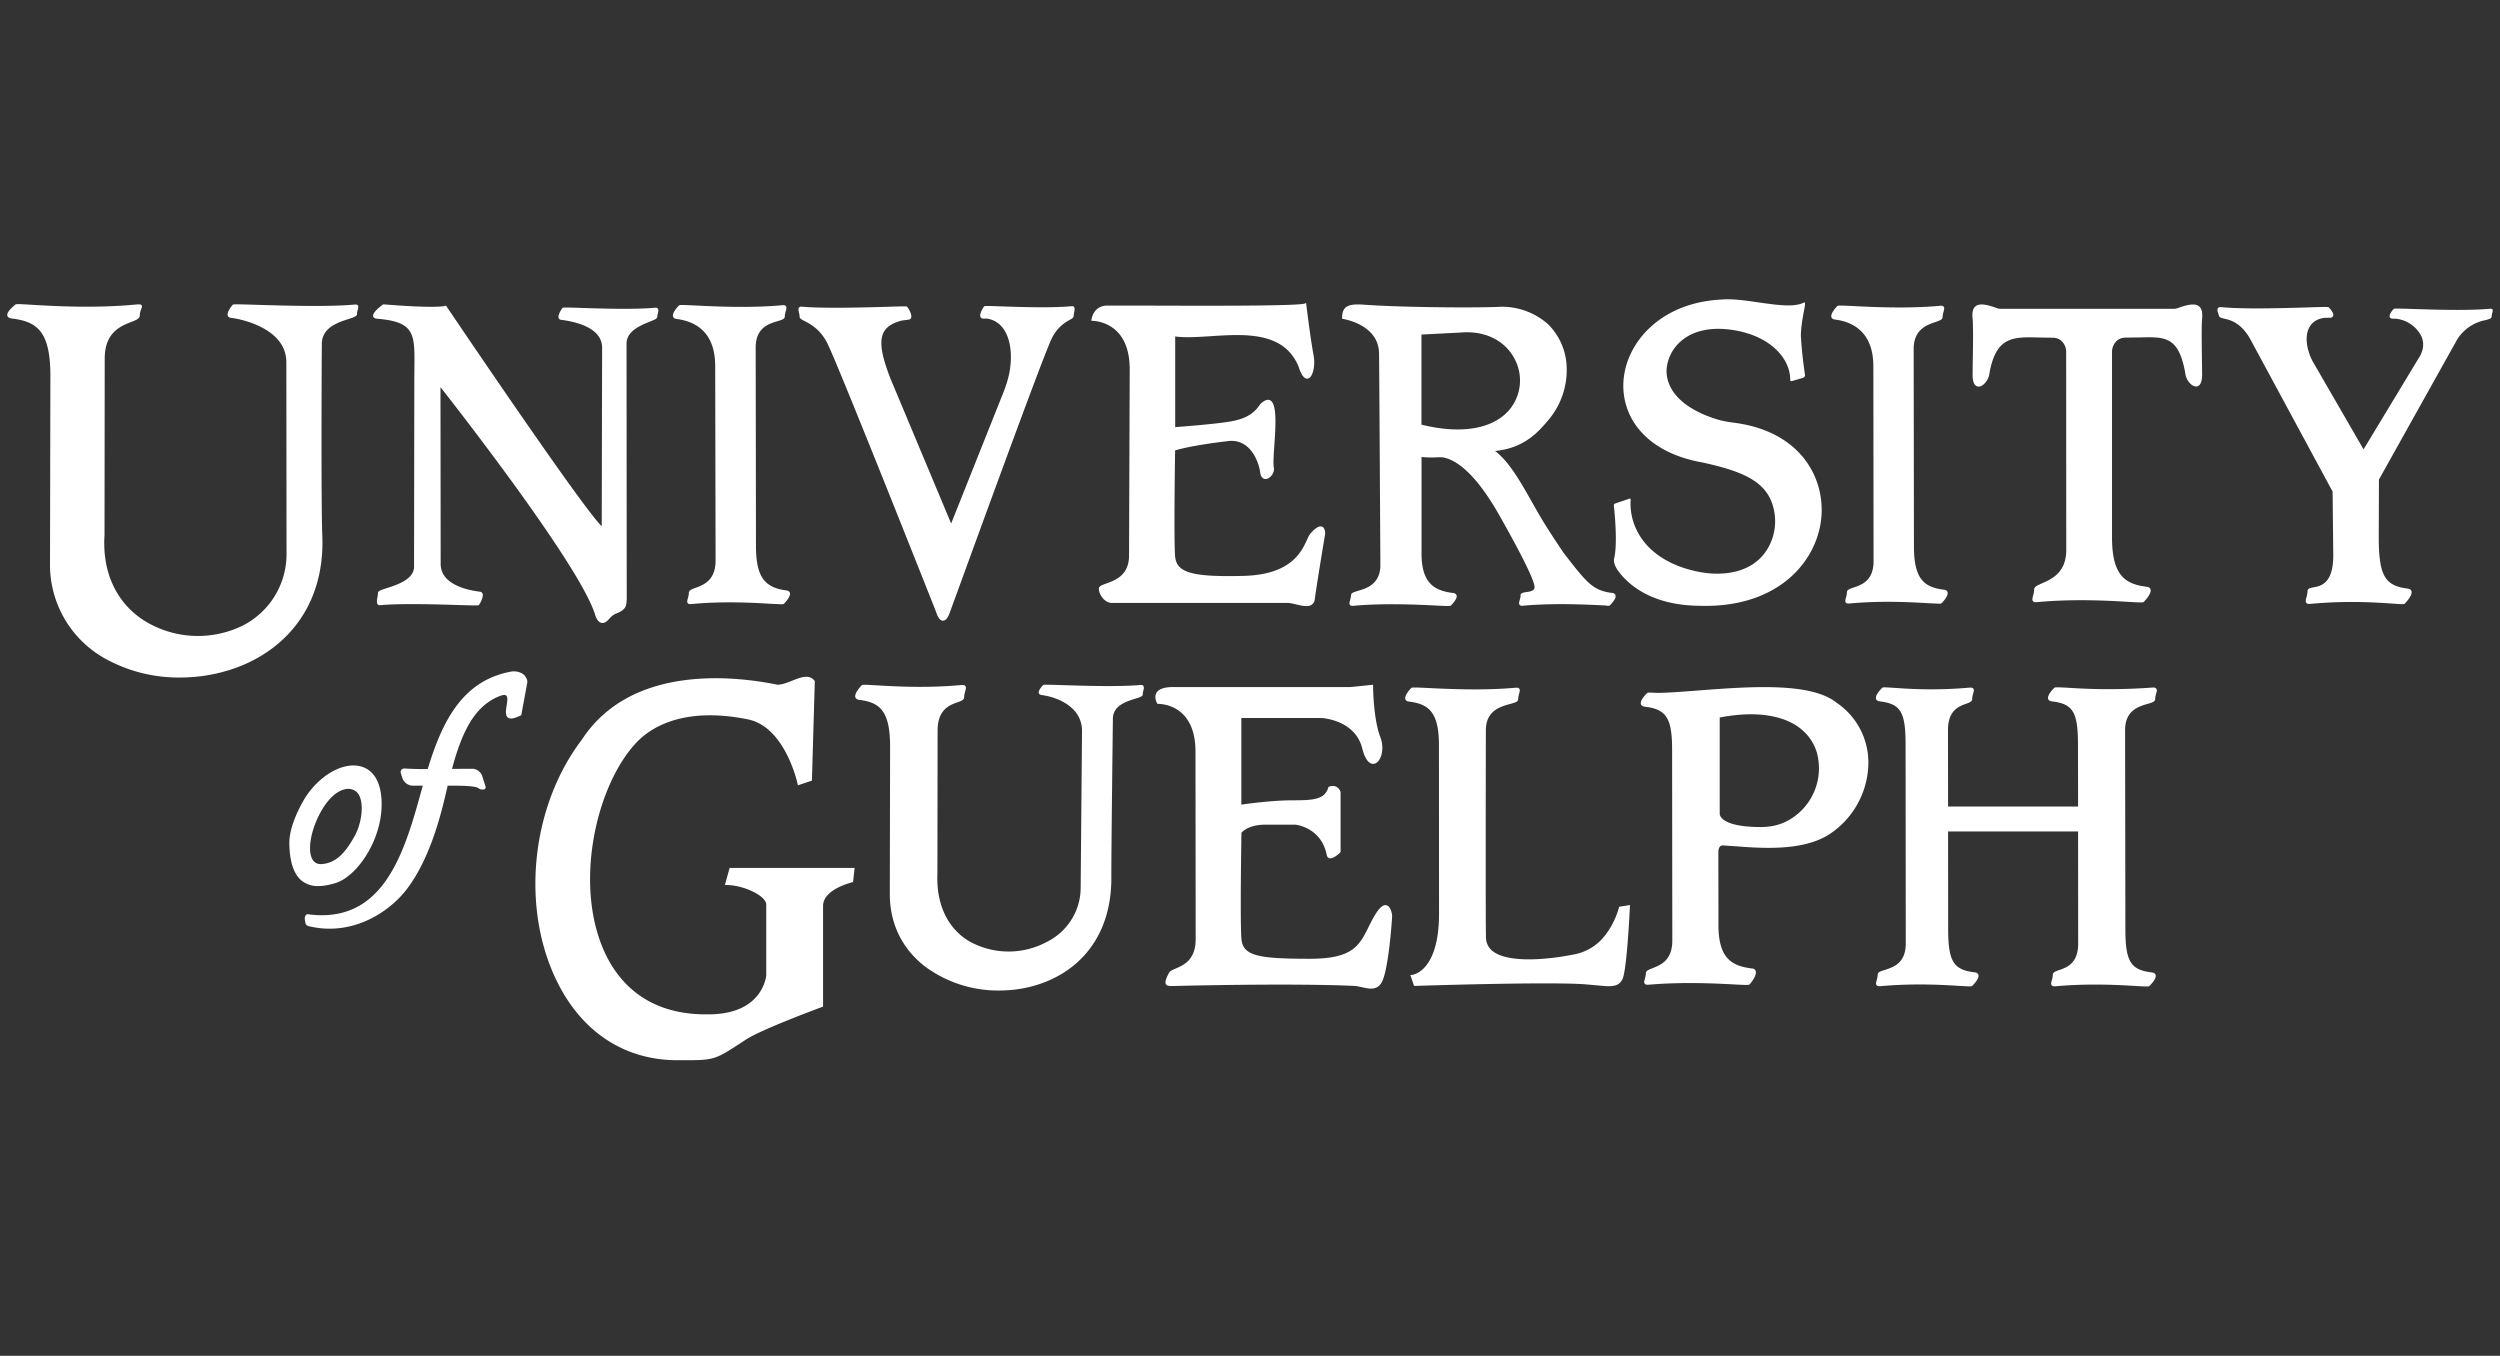
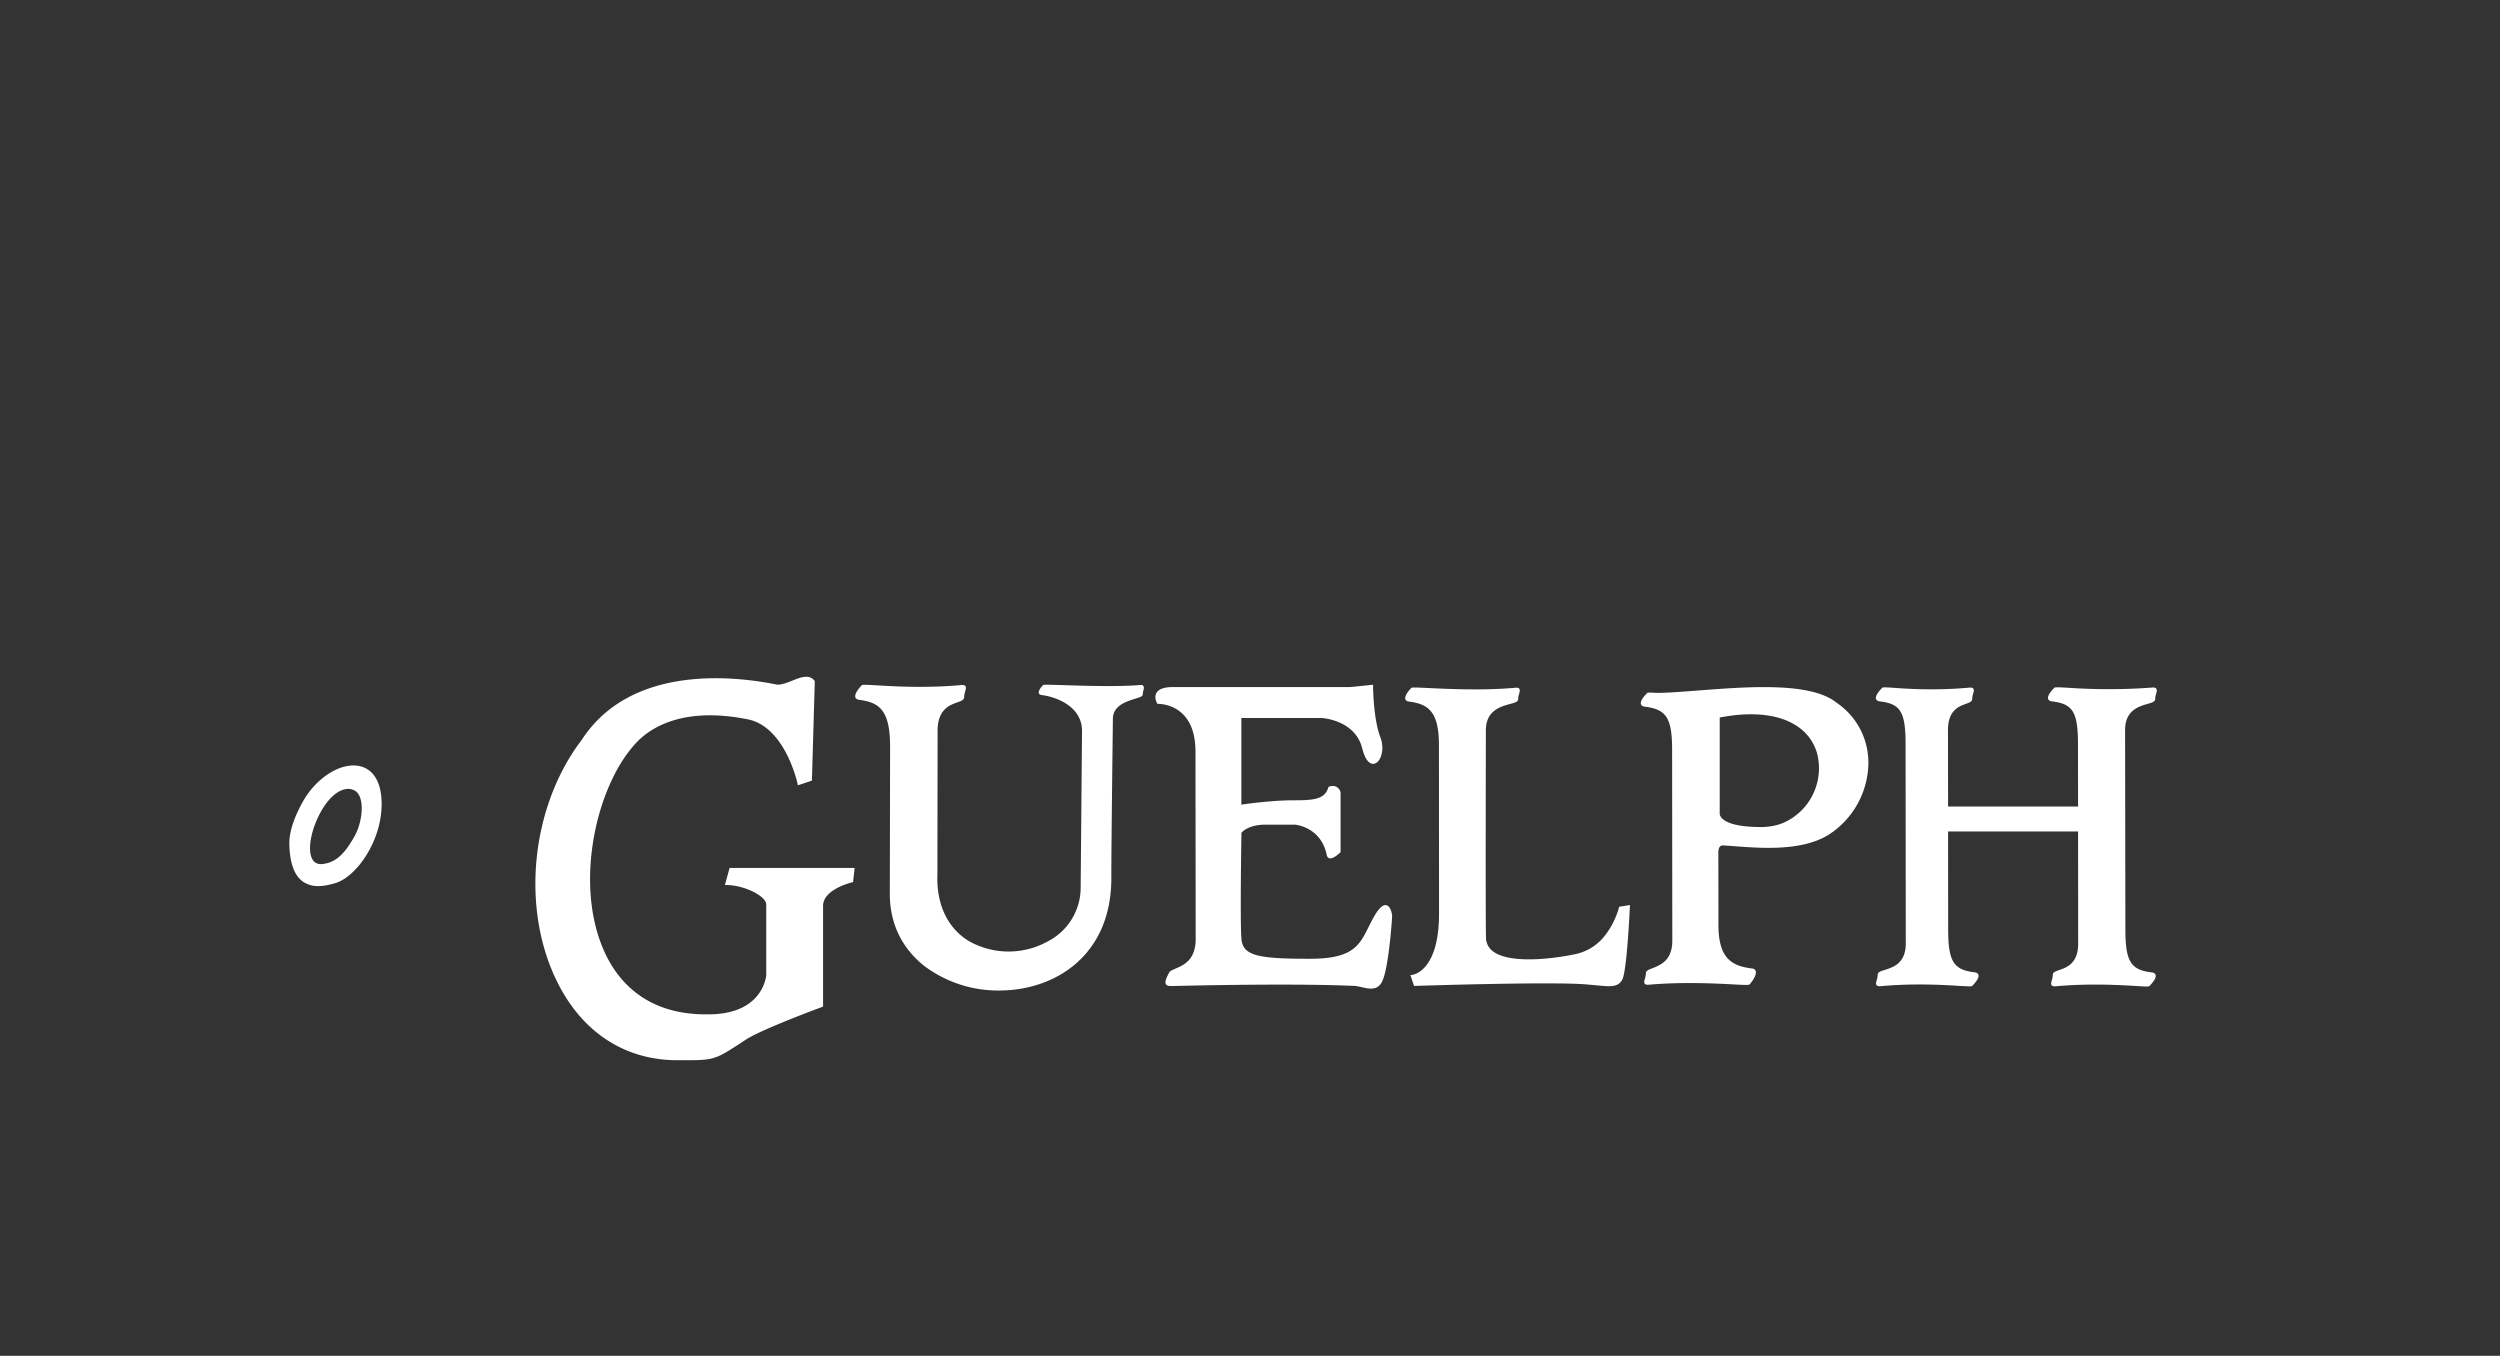
<svg xmlns="http://www.w3.org/2000/svg" xml:space="preserve" viewBox="0 0 260 141">
  <rect x="0" y="0" width="260" height="141" fill="#333333" stroke="none" />
  <g fill="#fff">
    <path d="M223.87 71.503c-2.899.217-5.81.227-8.71.03-1.23-.07-1.43-.07-1.51 0-.08.08-.78.76-.64 1.16.05.14.17.22.38.25 2.21.26 2.72 1.11 2.72 4.51l.01 6.43H202.6l-.01-7.96c0-2.05 1.13-2.46 1.88-2.73.36-.13.64-.23.64-.5 0-.2.05-.39.1-.56.06-.22.11-.4.01-.52-.09-.11-.27-.11-.39-.1-3.56.32-6.38.13-7.89.02-.95-.06-1.11-.07-1.19 0-.08.08-.78.76-.64 1.16.05.14.17.22.38.25 2.19.26 2.69 1.1 2.69 4.51l.02 20.68c0 2.05-1.31 2.46-2.18 2.74-.43.13-.74.23-.74.5 0 .2-.05.39-.1.56-.06.22-.12.4-.01.53.09.11.27.11.39.1 3.55-.32 6.59-.13 8.23-.03l1.03.05c.18 0 .25-.02.29-.05.08-.08.78-.76.64-1.16-.05-.14-.17-.22-.38-.25-2.22-.26-2.76-1.15-2.76-4.52l-.01-10.13h13.52l.01 11.67c0 2.05-1.18 2.47-1.97 2.74-.37.13-.67.23-.67.5 0 .2-.05.39-.1.56-.06.22-.12.4-.01.53.09.11.27.11.39.1 3.54-.32 6.7-.13 8.39-.03 1.12.07 1.3.07 1.38 0 .08-.08.78-.76.64-1.16-.05-.14-.17-.22-.38-.25-2.22-.26-2.76-1.15-2.76-4.52l-.03-20.68c0-2.05 1.41-2.46 2.34-2.73.46-.13.79-.23.79-.5 0-.2.05-.39.1-.56.06-.22.11-.4.01-.52-.09-.13-.26-.13-.38-.12ZM75.39 92.043h.14c1.83 0 4.16 1.14 4.16 2.03v7.43l-.01.03c-.15.93-1.04 3.96-6.01 3.96h-.27c-6.34 0-9.27-3.61-10.61-6.67-3.1-7.05-.75-17.23 3.42-21.62 1.41-1.48 4.78-3.76 11.57-2.39 3.91.79 5.17 6.69 5.18 6.75l.02.11 1.46-.49.3-10.34-.02-.03c-.54-.73-1.43-.38-2.29-.04-.55.22-1.12.45-1.61.43-4.4-.9-15.18-2.15-20.31 5.73-5.35 7.02-6.38 17.7-2.46 25.38 2.62 5.14 7.02 7.95 12.41 7.95h.38c3.45 0 3.45 0 6.38-1.91l.36-.24c1.66-1.08 7.89-3.38 7.95-3.4l.07-.03v-10.47c0-1.75 3.02-2.45 3.05-2.46l.07-.02.16-1.47h-13l-.49 1.78Zm43.26-20.81c-2.23.21-5.93.09-8.15.02-1.96-.06-1.97-.05-2.03.01-.05.05-.53.54-.43.83.02.07.09.16.28.19 1.59.2 4.26 1.22 4.21 3.8l-.14 16.16a6.291 6.291 0 0 1-3.4 5.65 8.4 8.4 0 0 1-8.26-.04c-2.22-1.37-3.37-3.85-3.24-7l.02-14.85c0-2.22 1.24-2.67 2.06-2.96.39-.14.7-.25.7-.53 0-.22.06-.42.11-.61.07-.24.12-.43.01-.56-.1-.11-.27-.11-.4-.1-3.62.34-7.03.14-8.86.03-1.23-.07-1.43-.08-1.51 0-.08.08-.8.82-.66 1.25.03.1.13.22.39.26 2.13.27 3.22 1.1 3.22 4.88l-.03 15.45c.04 3 1.29 5.55 3.63 7.38a12.768 12.768 0 0 0 7.74 2.52h.1c5.78-.04 11.6-3.69 11.57-11.75-.01-2.7.16-16.36.16-16.5 0-1.38 1.4-1.81 2.33-2.1.49-.15.78-.24.78-.45 0-.13.03-.27.06-.39.05-.2.09-.38-.01-.49-.04-.08-.13-.11-.25-.1Zm49.72 23.14c0 .02-.45 1.91-1.87 3.4a5.292 5.292 0 0 1-2.82 1.49c-3.03.61-6.82.85-8.38-.3a1.797 1.797 0 0 1-.75-1.29c-.07-.71-.02-21.51-.02-21.72 0-2.05 1.52-2.47 2.52-2.74.49-.13.84-.23.84-.5 0-.2.05-.39.1-.56.06-.23.11-.41.01-.53-.09-.11-.26-.11-.37-.1-3.33.31-7.09.13-9.1.03-1.51-.07-1.69-.07-1.76 0-.08.08-.75.77-.61 1.17.03.09.12.21.36.24 2.03.25 3.13 1.05 3.13 4.53l.01 17.51c0 6.15-2.81 6.39-2.84 6.39l-.14.01.38 1.13h.08c.14 0 13.96-.46 17.78-.16l1.01.09c.55.05 1 .1 1.37.1.71 0 1.15-.16 1.43-.71.47-.94.77-7.33.78-7.6l.01-.13-1.13.18-.02.07Zm22.62-21.3c-2.69-2.16-9.17-1.66-14.39-1.26-1.58.12-3.08.24-4.23.25-.92-.05-1.01-.04-1.07.02-.08.08-.78.76-.64 1.16.05.14.17.22.38.25 2.28.27 2.86 1.2 2.86 4.51l.02 19.83c0 2.06-1.24 2.54-2.06 2.86-.4.16-.69.27-.69.53 0 .2-.05.39-.1.56-.06.22-.12.4-.01.53.09.11.27.11.39.1 3.52-.31 7.02-.13 8.91-.03.67.04 1.05.05 1.27.05.22 0 .28-.02.32-.05.09-.08.8-.93.64-1.4-.03-.1-.13-.24-.38-.26-2.16-.26-3.49-1.1-3.49-4.52l-.01-7.58c0-.28.07-.49.19-.6.08-.07.17-.1.29-.1l1.17.08c2.84.22 7.13.54 9.88-1.23a8.982 8.982 0 0 0 4.07-7.36 7.502 7.502 0 0 0-3.32-6.34Zm-5.32 12.41c-.74.35-1.6.53-2.55.53h-.03c-2.68-.01-3.68-.53-4.05-.96-.22-.26-.19-.47-.19-.49v-9.94c5.24-1.02 9.01.31 10.08 3.56a6.2 6.2 0 0 1-3.26 7.3Zm-41.49 8.66c-.36-.08-.77.3-1.26 1.15-.23.39-.42.77-.6 1.14-.95 1.9-1.63 3.28-6.08 3.28-5.31 0-6.98-.28-7.13-2.06-.15-1.77-.01-10.42 0-11.04.11-.14.78-.85 2.51-.85h3.07c.03 0 2.71.25 3.29 3.15.05.23.17.32.27.34.4.12 1.07-.53 1.14-.6l.03-.03v-6.23a.9.9 0 0 0-.42-.56c-.22-.12-.48-.12-.78-.02l-.05.02-.02.05c-.37 1.29-1.61 1.35-3.77 1.35-2.03 0-4.69.36-5.28.45v-9.01h8.36c.03 0 3.47.19 4.21 3.15.3 1.2.71 1.53 1 1.6.23.06.46-.03.66-.25.4-.46.62-1.48.23-2.49-.75-1.96-.76-5.32-.76-5.35v-.12l-2.34.24h-18.48c-.9 0-1.48.21-1.71.61-.28.49.06 1.06.08 1.09l.03.05h.06c.01 0 1.43-.04 2.54 1.03.9.86 1.35 2.19 1.35 3.95l.02 19.48c0 2.18-1.26 2.71-2.09 3.07-.32.14-.58.24-.67.42-.37.68-.45 1.01-.33 1.21.12.2.43.19.85.18l.34-.01c.12 0 11.68-.3 18.38 0 .24.01.5.07.78.13.31.07.65.15.96.15.44 0 .84-.14 1.12-.64.73-1.27 1.08-6.59 1.09-6.84.02-.11-.09-1.08-.6-1.19Zm-112.71-2.48a2.7 2.7 0 0 0 1.63.49c.64 0 1.27-.16 1.78-.31 2.22-.67 4.81-4.4 4.81-8.21 0-2.16-.77-3.56-2.18-3.93-1.92-.51-4.54 1.08-5.98 3.61-.66 1.17-1.45 2.88-1.44 4.4.03 1.97.49 3.3 1.38 3.95Zm1.87-7.19c.69-1.26 1.56-2.12 2.41-2.36.16-.04.31-.07.46-.07.25 0 .49.06.7.19 1.05.6.85 3.15-.04 4.74-.92 1.64-1.85 2.76-3.39 2.89-.42.03-.74-.11-.95-.43-.59-.9-.24-3.03.81-4.96Z" />
-     <path d="M54.37 70.083a1.75 1.75 0 0 0-1.3-.22c-5.09.98-7.12 5.32-8.59 10.12-.76.01-1.57-.01-2.44-.06a.37.37 0 0 0-.3.14.37.37 0 0 0-.06.32l.16.51c.16.49.61.82 1.12.82h1.01l-.36 1.29c-1.78 6.44-4.08 12.88-11.28 12.12-.17-.02-.38-.1-.49.02a.52.52 0 0 0-.14.46l.06.38c.03.17.17.3.35.34 4.6 1.11 8.46-1.54 10.22-3.88 1.93-2.56 3.11-6.01 3.94-9.51l.29-1.22c2.76-.03 3.05.16 3.23.28.11.08.2.12.48.12.08 0 .15-.04.19-.1a.23.23 0 0 0 .04-.21l-.35-1.09a1.1 1.1 0 0 0-1.05-.76l-2.09.01c.91-3.38 2.09-6.26 4.64-7.44h.01l.03-.01c.6-.29.85-.26.95-.18.19.14.12.62.05 1.04-.08.51-.16 1.04.14 1.26.24.18.66.1 1.33-.23l.05-.02.64-3.46v-.02a1.19 1.19 0 0 0-.48-.82Zm-17.48-38.41c-2.72.26-7.37.11-10.15.03-2.33-.07-2.48-.07-2.54 0-.08.08-.64.76-.51 1.13.03.09.11.19.31.22.97.12 2.43.5 3.6 1.21 1.47.88 2.2 2.05 2.18 3.47l.02 20.02a8.34 8.34 0 0 1-4.62 7.34 10.58 10.58 0 0 1-10.28-.61c-2.85-1.88-4.28-5.03-4.03-8.86l.02-18.32c0-2.74 1.66-3.39 2.76-3.82.52-.2.89-.35.89-.67 0-.3.09-.52.15-.69.06-.16.11-.28.03-.38-.08-.1-.24-.1-.49-.08-4.43.42-8.59.17-10.83.04-1.47-.09-1.74-.1-1.83-.01a1.192 1.192 0 0 1-.11.1c-.39.35-.79.75-.69 1.06.05.15.2.24.46.27 2.66.33 4.01 1.35 4.01 6l-.04 19.47a11.16 11.16 0 0 0 5.99 10.04 15.78 15.78 0 0 0 7.52 1.83c3.03 0 6.09-.79 8.6-2.35 4.23-2.63 6.43-7.03 6.21-12.4-.14-3.3-.06-19.76-.05-19.93 0-1.71 1.66-2.24 2.76-2.6.56-.18.9-.29.9-.52 0-.17.04-.32.08-.46.05-.19.09-.34 0-.45-.08-.09-.22-.09-.32-.08Zm31.25.33c-2.11.2-5.62.09-7.71.02-1.86-.06-1.87-.05-1.93.01-.08.08-.51.71-.4 1.04.04.11.13.18.26.19 1.59.2 4.26.84 4.26 2.9l-.04 18.56c-.39-.34-1.81-2.07-6.57-8.89-4.45-6.37-9.53-13.91-9.59-13.99l-.04-.06-.07.03c-.03.01-.89.29-6.41-.16h-.04l-.03.02c-.19.13-1.13.82-1.02 1.23.04.15.19.23.45.25 3.89.32 3.87 1.6 3.84 5.01l-.01 1.12-.03 19.66c0 1.31-1.77 1.88-2.83 2.22-.61.2-.92.3-.92.49 0 .11-.02.25-.05.41-.06.33-.11.65.03.8.04.04.11.09.22.08 2.11-.2 5.9-.09 8.17-.02 2.05.06 2.06.05 2.12 0 .1-.1.51-.83.39-1.18a.3.3 0 0 0-.25-.2c-1.53-.19-4.11-.82-4.11-2.9l-.02-18.38c1.67 2.12 14.64 18.74 16.1 23.73.01.03.2.69.64.79l.11.01c.21 0 .42-.13.65-.38.4-.46.61-.54.84-.63.12-.05.25-.1.41-.2.57-.36.58-.64.62-1.26v-.05l-.02-26.53c0-1.31 1.45-1.9 2.41-2.29.51-.2.79-.32.79-.51 0-.12.03-.25.06-.37.05-.2.09-.37-.01-.48-.06-.08-.15-.1-.27-.09Zm190.77.11c-2.24.21-5.84.09-8 .02-1.82-.06-1.9-.05-1.96 0-.05.05-.52.54-.42.83.02.07.09.16.28.18h.32a3.37 3.37 0 0 1 2.69 1.82c.29.66.24 1.37-.14 2.06l-5.87 9.71-5.32-9.2c-.66-1.32-.78-2.62-.33-3.47.31-.58.85-.92 1.61-1.01l.59-.01c.19-.02.26-.12.29-.19.11-.31-.4-.82-.45-.88-.06-.06-.15-.07-2.25 0-2.45.07-6.55.2-8.95-.03-.16-.01-.27.02-.33.1-.11.14-.04.37.06.66l.05.16c.05.16.24.2.52.27.65.15 1.86.42 2.87 2.4l8.42 15.59.07 6.72c-.02 2.86-1.3 3.1-2.06 3.24-.33.06-.62.12-.62.4 0 .23-.06.45-.11.64-.07.25-.12.45-.01.58.1.12.28.11.41.1 3.85-.36 6.9-.14 8.55-.03.51.04.82.06 1 .06.18 0 .24-.02.28-.06.03-.03.84-.85.69-1.3-.05-.15-.18-.23-.4-.26-2.34-.29-2.96-1.34-3-5.07l.02-6.27 8.15-14.59a4.48 4.48 0 0 1 2.93-1.99c.4-.11.64-.17.64-.37 0-.13.04-.26.07-.38.04-.16.08-.29 0-.39-.08-.05-.21-.05-.29-.04Zm-56.72 29.22c-2.04-.25-3.14-1.05-3.14-4.51l-.03-20.51c0-2.05 1.36-2.51 2.26-2.82.44-.15.75-.26.75-.52 0-.2.05-.39.1-.56.06-.22.11-.4.01-.52-.09-.11-.25-.1-.37-.09-3.31.31-7 .13-8.97.03-1.47-.07-1.65-.07-1.72 0-.08.08-.74.76-.61 1.16.03.09.12.21.36.24 1.83.23 4 1.26 4 4.88l.02 20.25c0 2.05-1.25 2.46-2.07 2.74-.39.13-.7.23-.7.49 0 .2-.05.39-.1.56-.06.22-.11.4-.01.52.09.11.25.1.37.09 3.35-.31 6.5-.13 8.19-.03l1.11.05c.19 0 .26-.02.29-.05.08-.08.74-.76.61-1.16-.03-.09-.11-.21-.35-.24Zm-21.78-17.36c-.55-.07-1.2-.17-1.83-.36-1.75-.53-4.74-1.82-5.21-4.44-.08-.45-.06-.92.06-1.42.47-1.98 2.52-4.07 6.74-3.44 4.01.6 6.03 3.03 6.01 5.18 0 .1.09.17.18.14l1.15-.34a.28.28 0 0 0 .21-.31 45.093 45.093 0 0 1-.43-4.05c0-.9.24-2.21.38-2.91.15-.73-.06-.56-.06-.56-1.01.52-2.81.26-4.71-.01-1.35-.2-2.74-.4-3.85-.3-6.38.3-9.96 4.51-10.21 8.51a7.117 7.117 0 0 0 1.81 5.22c1.44 1.62 3.65 2.73 6.39 3.21 4.42.97 6.92 2.06 7.48 5.09a5.61 5.61 0 0 1-.19 2.79c-1.2 3.54-4.86 4.11-7.89 3.45-5.15-1.11-7.06-4.52-6.85-7.49 0-.06-.05-.1-.1-.08l-1.51.51a.2.2 0 0 0-.14.21c.17 1.52.35 4.23.03 5.51-.09.37.1.88.53 1.44 1.41 1.81 4.06 3.48 8.5 3.48l.46.01c7.8 0 11.72-4.79 12.07-9.32.31-4.22-2.35-8.84-9.02-9.72Zm48.36-12.05c-.18-.19-.44-.27-.81-.25-.38.02-.86.14-1.47.37-.12.04-.25.07-.37.07h-18.08a.966.966 0 0 1-.37-.07c-1.17-.43-1.83-.49-2.2-.2-.28.22-.39.63-.32 1.29.08.81.04 3.31.01 4.81l-.01 1.04c0 .97.32 1.19.58 1.22.48.05 1.04-.64 1.14-1.2.67-4.02 2.41-3.98 5.29-3.9l1.31.02c1.05 0 1.41.95 1.41 1.39l.01 20.68c0 2.36-1.51 3.03-2.52 3.47-.47.21-.82.36-.82.64 0 .23-.06.45-.11.64-.07.25-.12.45-.01.58.1.12.28.11.41.1 3.82-.36 7.51-.15 9.49-.03.68.04 1.07.06 1.3.06.22 0 .29-.02.33-.06.03-.03.85-.86.69-1.31-.05-.15-.18-.23-.4-.26-2.25-.28-3.56-1.18-3.6-4.98v-19.47c0-.56.39-1.46 1.42-1.46l1.31-.02h.14c2.73-.07 4.11-.11 4.78 3.9.06.33.27.7.54.95.26.23.53.31.75.21.28-.13.43-.52.43-1.18l-.01-1.04c-.02-1.5-.07-4 .01-4.81.05-.58-.02-.96-.25-1.2Zm-117.3-.08c-2.09.2-5.38.09-7.34.02-1.72-.06-1.73-.05-1.78.01-.09.09-.5.74-.39 1.07.04.11.13.18.26.19h.3c.13 0 .24.01.34.04 2.09.5 2.57 3.23 2.12 5.56-.13.68-.35 1.39-.67 2.19l-5.39 13.52-6.32-15.09c-.7-1.83-1.28-3.68-.7-4.79.31-.59.94-.99 1.91-1.23l.69-.09c.13-.02.23-.09.26-.2.12-.35-.32-1.04-.42-1.13-.06-.06-.07-.07-2.26 0-2.42.07-6.48.18-8.71-.02-.12-.01-.2.02-.26.08-.11.12-.06.33-.01.56.03.14.06.28.06.4 0 .19.2.29.54.47.59.31 1.57.83 2.29 2.19 1.01 1.9 11.24 27.73 11.34 27.99.2.63.44.96.72.97h.02c.24 0 .45-.22.64-.66l1.45-3.97c2.76-7.57 8.51-23.33 9.22-24.71a4.195 4.195 0 0 1 1.86-1.94c.25-.14.42-.23.42-.41 0-.11.03-.25.05-.38.05-.24.09-.44-.02-.56-.03-.06-.11-.09-.22-.08Zm26.02 22.93c-.29-.11-.68.12-1.2.71-.12.14-.23.36-.36.65-.58 1.27-1.67 3.64-6.62 3.76-5.36.13-6.96-.33-7.1-2.05-.14-1.73-.01-10.14 0-11 1.96-.59 5.7-.99 5.73-.99 2.21-.1 3 2.33 3.12 3.28.05.44.24.59.38.65.19.08.43.02.64-.16.25-.21.47-.6.4-.98-.08-.39-.02-1.28.05-2.32.14-2.03.29-4.34-.44-4.69-.26-.13-.59-.01-1.01.38-.57.85-1.3 1.49-3 1.8-1.51.28-5.19.56-5.86.61v-9.43c1.05.14 2.34.06 3.7-.03 3.57-.23 7.62-.49 9.13 3.16.36 1.14.73 1.31.98 1.25.49-.12.78-1.29.59-2.37-.38-2.07-.76-5.32-.77-5.36l-.02-.14-.12.06c-.56.28-11 .24-16.61.22h-3.96c-1.45 0-1.63 1.45-1.63 1.47l-.01.11h.11c.02.01 1.43 0 2.54 1.09.89.88 1.34 2.22 1.34 3.97l-.07 19.35c0 2.05-1.42 2.57-2.36 2.91-.45.16-.78.28-.78.54 0 .64.64 1.48 1.32 1.48h18.29c.26 0 .58.08.92.16.37.09.74.17 1.06.17.22 0 .41-.04.56-.15a.783.783 0 0 0 .31-.58c.18-1.42 1.06-6.68 1.07-6.75.02-.07.02-.65-.32-.78Zm-55.71 6.63c-2.33-.29-3.16-1.5-3.16-4.64l-.03-20.62c0-2.06 1.37-2.47 2.27-2.74.44-.13.76-.23.76-.49 0-.2.05-.39.1-.56.06-.22.11-.4.01-.52-.09-.11-.25-.1-.37-.09-3.33.31-7.03.13-9.02.03-1.48-.07-1.65-.07-1.73 0-.08.08-.75.76-.61 1.16.03.09.12.21.36.24 1.84.23 4.02 1.26 4.02 4.89l.04 20.24c0 2.06-1.25 2.53-2.08 2.83-.4.15-.7.26-.7.52 0 .2-.05.39-.1.56-.06.22-.11.4-.01.52.09.11.25.1.37.09 3.36-.32 6.53-.13 8.23-.03l1.11.05c.19 0 .26-.02.29-.05.08-.08.75-.77.61-1.16-.03-.09-.12-.2-.36-.23Zm61.64-24.69c.02.68.14 22.03.14 22.24-.12 1.84-1.44 2.23-2.31 2.49-.43.13-.75.22-.75.47 0 .18-.05.35-.09.51-.06.2-.11.37-.01.49.09.11.25.11.36.09 3.2-.29 6.66-.12 8.52-.03 1.38.07 1.53.07 1.61 0 .07-.07.72-.7.59-1.07-.03-.09-.12-.2-.35-.23-1.98-.24-3.29-1.03-3.29-4.12v-10.03c1.25.14 1.86-.04 2.35.07 1.47.33 3.44 1.9 5.81 6.12.66 1.17 3.73 6.59 3.59 7.42-.06.35-.55.4-.89.45-.29.05-.56.09-.56.32 0 .18-.05.35-.09.51-.06.2-.11.37-.01.49.09.11.25.11.36.09 3.2-.29 6.58-.12 8.44-.03.69.03.04.05.26.05s.28-.02.32-.05c.07-.07.72-.7.59-1.07-.03-.09-.12-.2-.35-.23-2.04-.24-2.68-1.13-4.98-4.08-.61-.88-1.2-1.79-1.77-2.68-1.84-2.87-3.34-6.42-5.42-8 3.1-.31 4.53-2.03 5.55-3.23a8.04 8.04 0 0 0 1.89-5.57 6.532 6.532 0 0 0-1.95-4.4 7.24 7.24 0 0 0-5.33-1.78c-3.2.11-10.31.02-13.73-.23-.95-.07-1.61-.04-1.99.3-.24.22-.35.56-.35 1.07v.09l.09.01c-.01.02 3.68.53 3.75 3.55Zm4.41-1.92 4.1-.21c2.46-.21 4.53.79 5.55 2.67a4.762 4.762 0 0 1-.38 5.21c-1.66 2.13-5.04 2.75-9.27 1.7v-9.37Z" />
  </g>
</svg>